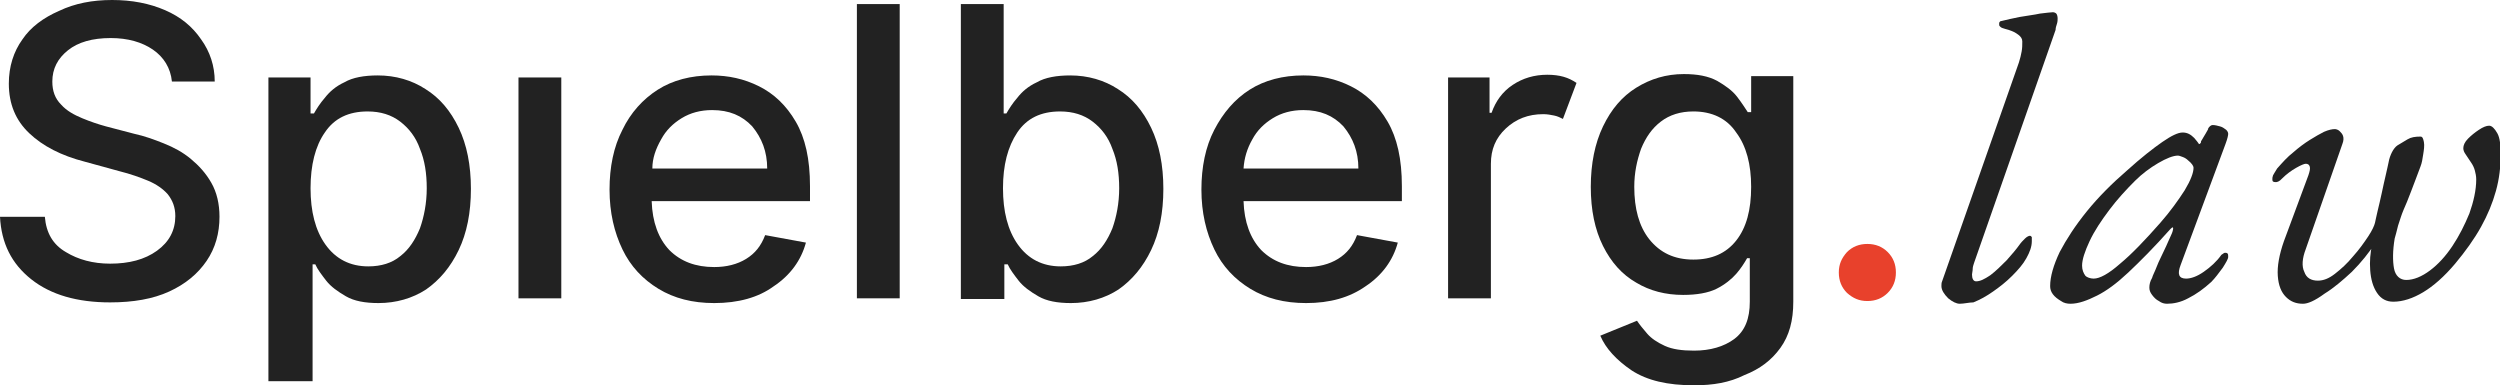
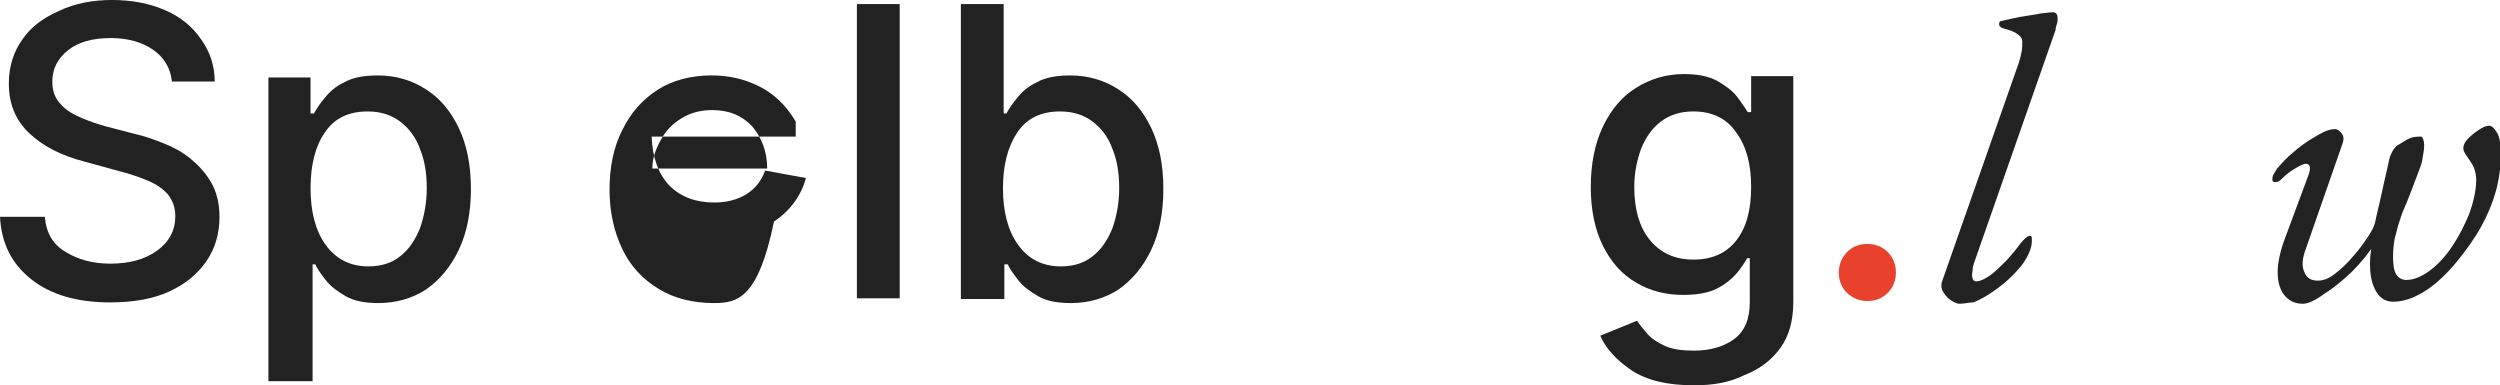
<svg xmlns="http://www.w3.org/2000/svg" version="1.0" id="Ebene_1" x="0px" y="0px" viewBox="0 0 367.9 56.7" enable-background="new 0 0 367.9 56.7" xml:space="preserve">
  <g>
    <path fill="#222222" d="M25.3,12c-0.2-2-1.2-3.6-2.8-4.7c-1.6-1.1-3.7-1.7-6.2-1.7c-2.7,0-4.8,0.6-6.3,1.8s-2.3,2.7-2.3,4.6   c0,1.4,0.4,2.5,1.3,3.4c0.8,0.9,1.9,1.5,3.1,2c1.2,0.5,2.4,0.9,3.5,1.2l4.2,1.1c1.4,0.3,2.8,0.8,4.3,1.4c1.5,0.6,2.8,1.3,4,2.3   s2.2,2.1,3,3.5c0.8,1.4,1.2,3.1,1.2,5c0,2.4-0.6,4.6-1.9,6.5c-1.3,1.9-3.1,3.4-5.5,4.5c-2.4,1.1-5.3,1.6-8.7,1.6   c-4.8,0-8.7-1.1-11.6-3.4S0.2,35.8,0,31.9h6.6c0.2,2.4,1.2,4.1,3.1,5.2c1.8,1.1,4,1.7,6.5,1.7c2.8,0,5.1-0.6,6.9-1.9   c1.8-1.3,2.7-3,2.7-5.1c0-1.3-0.4-2.3-1.1-3.2c-0.7-0.8-1.7-1.5-2.9-2c-1.2-0.5-2.6-1-4.2-1.4l-5.1-1.4c-3.5-0.9-6.2-2.3-8.2-4.2   s-3-4.3-3-7.3c0-2.5,0.7-4.7,2-6.5C4.5,4,6.4,2.6,8.7,1.6C11,0.5,13.6,0,16.5,0c2.9,0,5.5,0.5,7.8,1.5s4,2.4,5.3,4.3   c1.3,1.8,2,3.9,2,6.2H25.3z" />
    <path fill="#222222" d="M39.5,56.1V11.4h6.2v5.3h0.5c0.4-0.7,0.9-1.5,1.6-2.3c0.7-0.9,1.6-1.7,2.9-2.3c1.2-0.7,2.9-1,4.9-1   c2.6,0,5,0.7,7,2c2.1,1.3,3.7,3.2,4.9,5.7c1.2,2.5,1.8,5.5,1.8,9c0,3.5-0.6,6.5-1.8,9c-1.2,2.5-2.8,4.4-4.8,5.8c-2,1.3-4.4,2-7,2   c-2,0-3.6-0.3-4.8-1c-1.2-0.7-2.2-1.4-2.9-2.3c-0.7-0.9-1.3-1.7-1.6-2.4h-0.4v17.2H39.5z M45.7,27.7c0,3.4,0.7,6.2,2.2,8.3   c1.5,2.1,3.6,3.2,6.3,3.2c1.9,0,3.5-0.5,4.7-1.5c1.3-1,2.2-2.4,2.9-4.1c0.6-1.7,1-3.7,1-5.9c0-2.2-0.3-4.1-1-5.8   c-0.6-1.7-1.6-3-2.9-4c-1.3-1-2.9-1.5-4.8-1.5c-2.8,0-4.9,1-6.3,3.1C46.4,21.5,45.7,24.3,45.7,27.7z" />
-     <path fill="#222222" d="M76.3,43.9V11.4h6.3v32.5H76.3z" />
-     <path fill="#222222" d="M105.1,44.6c-3.2,0-5.9-0.7-8.2-2.1c-2.3-1.4-4.1-3.3-5.3-5.8c-1.2-2.5-1.9-5.4-1.9-8.8   c0-3.3,0.6-6.3,1.9-8.8c1.2-2.5,3-4.5,5.2-5.9s4.9-2.1,7.9-2.1c2.5,0,4.8,0.5,7,1.6c2.2,1.1,4,2.8,5.4,5.2c1.4,2.4,2.1,5.5,2.1,9.5   v2.2H95.9c0.1,3.1,1,5.5,2.6,7.2c1.7,1.7,3.9,2.5,6.6,2.5c1.8,0,3.4-0.4,4.7-1.2c1.3-0.8,2.2-1.9,2.8-3.5l6,1.1   c-0.7,2.6-2.3,4.8-4.7,6.4C111.6,43.8,108.6,44.6,105.1,44.6z M96,24.8h16.9c0-2.5-0.8-4.5-2.2-6.2c-1.5-1.6-3.4-2.4-5.9-2.4   c-1.7,0-3.2,0.4-4.5,1.2c-1.3,0.8-2.3,1.8-3,3.1C96.5,21.9,96,23.3,96,24.8z" />
+     <path fill="#222222" d="M105.1,44.6c-3.2,0-5.9-0.7-8.2-2.1c-2.3-1.4-4.1-3.3-5.3-5.8c-1.2-2.5-1.9-5.4-1.9-8.8   c0-3.3,0.6-6.3,1.9-8.8c1.2-2.5,3-4.5,5.2-5.9s4.9-2.1,7.9-2.1c2.5,0,4.8,0.5,7,1.6c2.2,1.1,4,2.8,5.4,5.2v2.2H95.9c0.1,3.1,1,5.5,2.6,7.2c1.7,1.7,3.9,2.5,6.6,2.5c1.8,0,3.4-0.4,4.7-1.2c1.3-0.8,2.2-1.9,2.8-3.5l6,1.1   c-0.7,2.6-2.3,4.8-4.7,6.4C111.6,43.8,108.6,44.6,105.1,44.6z M96,24.8h16.9c0-2.5-0.8-4.5-2.2-6.2c-1.5-1.6-3.4-2.4-5.9-2.4   c-1.7,0-3.2,0.4-4.5,1.2c-1.3,0.8-2.3,1.8-3,3.1C96.5,21.9,96,23.3,96,24.8z" />
    <path fill="#222222" d="M132.4,0.6v43.3h-6.3V0.6H132.4z" />
    <path fill="#222222" d="M141.4,43.9V0.6h6.3v16.1h0.4c0.4-0.7,0.9-1.5,1.6-2.3c0.7-0.9,1.6-1.7,2.9-2.3c1.2-0.7,2.9-1,4.9-1   c2.6,0,5,0.7,7,2c2.1,1.3,3.7,3.2,4.9,5.7c1.2,2.5,1.8,5.5,1.8,9c0,3.5-0.6,6.5-1.8,9c-1.2,2.5-2.8,4.4-4.8,5.8c-2,1.3-4.4,2-7,2   c-2,0-3.6-0.3-4.8-1c-1.2-0.7-2.2-1.4-2.9-2.3c-0.7-0.9-1.3-1.7-1.6-2.4h-0.5v5.1H141.4z M147.6,27.7c0,3.4,0.7,6.2,2.2,8.3   c1.5,2.1,3.6,3.2,6.3,3.2c1.9,0,3.5-0.5,4.7-1.5c1.3-1,2.2-2.4,2.9-4.1c0.6-1.7,1-3.7,1-5.9c0-2.2-0.3-4.1-1-5.8   c-0.6-1.7-1.6-3-2.9-4c-1.3-1-2.9-1.5-4.8-1.5c-2.8,0-4.9,1-6.3,3.1S147.6,24.3,147.6,27.7z" />
-     <path fill="#222222" d="M192.2,44.6c-3.2,0-5.9-0.7-8.2-2.1c-2.3-1.4-4.1-3.3-5.3-5.8c-1.2-2.5-1.9-5.4-1.9-8.8   c0-3.3,0.6-6.3,1.9-8.8s3-4.5,5.2-5.9c2.2-1.4,4.9-2.1,7.9-2.1c2.5,0,4.8,0.5,7,1.6c2.2,1.1,4,2.8,5.4,5.2c1.4,2.4,2.1,5.5,2.1,9.5   v2.2H183c0.1,3.1,1,5.5,2.6,7.2c1.7,1.7,3.9,2.5,6.6,2.5c1.8,0,3.4-0.4,4.7-1.2c1.3-0.8,2.2-1.9,2.8-3.5l6,1.1   c-0.7,2.6-2.3,4.8-4.7,6.4C198.6,43.8,195.7,44.6,192.2,44.6z M183,24.8h16.9c0-2.5-0.8-4.5-2.2-6.2c-1.5-1.6-3.4-2.4-5.9-2.4   c-1.7,0-3.2,0.4-4.5,1.2c-1.3,0.8-2.3,1.8-3,3.1C183.5,21.9,183.1,23.3,183,24.8z" />
-     <path fill="#222222" d="M213.1,43.9V11.4h6.1v5.2h0.3c0.6-1.7,1.6-3.1,3.1-4.1s3.2-1.5,5.1-1.5c0.9,0,1.7,0.1,2.4,0.3   c0.7,0.2,1.3,0.5,1.9,0.9l-2,5.3c-0.4-0.2-0.8-0.4-1.3-0.5c-0.5-0.1-1-0.2-1.6-0.2c-2.2,0-4,0.7-5.5,2.1c-1.5,1.4-2.2,3.1-2.2,5.2   v19.8H213.1z" />
    <path fill="#222222" d="M249.3,56.7c-3.9,0-6.9-0.7-9.2-2.2c-2.2-1.5-3.8-3.2-4.6-5.1l5.4-2.2c0.4,0.6,0.9,1.2,1.5,1.9   c0.6,0.7,1.5,1.3,2.6,1.8c1.1,0.5,2.5,0.7,4.3,0.7c2.4,0,4.4-0.6,5.9-1.7c1.6-1.2,2.3-3,2.3-5.5V38h-0.4c-0.4,0.7-0.9,1.5-1.6,2.3   c-0.7,0.8-1.7,1.6-2.9,2.2c-1.2,0.6-2.9,0.9-4.9,0.9c-2.6,0-4.9-0.6-6.9-1.8c-2.1-1.2-3.7-3-4.9-5.4c-1.2-2.4-1.8-5.3-1.8-8.7   s0.6-6.4,1.8-8.9c1.2-2.5,2.8-4.4,4.9-5.7c2.1-1.3,4.4-2,7-2c2,0,3.6,0.3,4.9,1c1.2,0.7,2.2,1.4,2.9,2.3c0.7,0.9,1.2,1.7,1.6,2.3   h0.5v-5.3h6.2v33.2c0,2.8-0.6,5-1.9,6.8c-1.3,1.8-3,3.1-5.3,4C254.5,56.3,252.1,56.7,249.3,56.7z M249.2,38.2   c2.7,0,4.8-0.9,6.3-2.8c1.5-1.9,2.2-4.5,2.2-7.9c0-3.3-0.7-6-2.2-8c-1.4-2.1-3.6-3.1-6.3-3.1c-1.9,0-3.5,0.5-4.8,1.5   c-1.3,1-2.2,2.3-2.9,4c-0.6,1.7-1,3.5-1,5.6c0,3.2,0.7,5.8,2.2,7.7C244.3,37.2,246.4,38.2,249.2,38.2z" />
    <path fill="#E8412C" d="M274.8,44.3c-1.2,0-2.1-0.4-3-1.2c-0.8-0.8-1.2-1.8-1.2-3c0-1.2,0.4-2.1,1.2-3c0.8-0.8,1.8-1.2,3-1.2   s2.2,0.4,3,1.2c0.8,0.8,1.2,1.8,1.2,3c0,1.2-0.4,2.2-1.2,3C277,43.9,276,44.3,274.8,44.3z" />
    <path fill="#222222" d="M288.4,44.7c-0.5,0-1.1-0.3-1.7-0.8c-0.6-0.6-1-1.2-1-1.8c0-0.2,0-0.5,0.1-0.7l11.3-32.2   c0.2-0.6,0.3-1.1,0.4-1.6c0.1-0.5,0.1-1,0.1-1.5c0-0.4-0.2-0.7-0.6-1c-0.4-0.3-0.8-0.5-1.4-0.7c-0.4-0.1-0.7-0.2-1-0.3   c-0.2-0.1-0.4-0.3-0.4-0.4c0-0.1,0-0.2,0-0.3s0.1-0.2,0.1-0.2c0.1-0.1,0.1-0.1,0.2-0.1c0.8-0.2,1.7-0.4,2.7-0.6   c1.1-0.2,2.1-0.3,3-0.5c0.9-0.1,1.6-0.2,1.9-0.2c0.2,0,0.4,0.1,0.5,0.2c0.1,0.1,0.2,0.4,0.2,0.7c0,0.2,0,0.5-0.1,0.8   c-0.1,0.3-0.2,0.6-0.2,0.9l-12,34.3c-0.1,0.3-0.2,0.6-0.2,0.9c0,0.3-0.1,0.6-0.1,0.8c0,0.6,0.2,1,0.6,1c0.6,0,1.2-0.3,2.1-0.9   c0.8-0.6,1.6-1.4,2.4-2.2c0.8-0.9,1.4-1.6,1.9-2.3c0.2-0.3,0.5-0.6,0.8-0.9c0.3-0.3,0.6-0.4,0.7-0.4c0.2,0,0.2,0.1,0.3,0.2   c0,0.1,0,0.3,0,0.6c0,0.8-0.3,1.6-0.8,2.5c-0.5,0.9-1.2,1.7-2.1,2.6c-0.9,0.9-1.8,1.6-2.8,2.3s-1.9,1.2-2.9,1.6   C289.8,44.5,289,44.7,288.4,44.7z" />
-     <path fill="#222222" d="M304.7,44.7c-0.5,0-1-0.1-1.4-0.4c-0.5-0.3-0.9-0.6-1.2-1c-0.3-0.4-0.4-0.8-0.4-1.2c0-1.4,0.5-3.1,1.4-5   c1-1.9,2.3-3.9,4-6c1.7-2.1,3.7-4.1,5.9-6c2.1-1.9,3.9-3.3,5.2-4.2c1.3-0.9,2.3-1.4,3-1.4s1.2,0.3,1.7,0.8c0.6,0.7,0.8,1,0.7,1   c-0.1-0.1-0.1-0.1,0-0.1c0.1,0,0.1,0,0.2-0.1c0.1-0.1,0.1-0.1,0.1-0.3c0.6-1,0.9-1.5,1-1.7c0.1-0.2,0.1-0.2,0-0.1   c0.2-0.4,0.5-0.6,0.7-0.6c0.4,0,0.7,0.1,1.1,0.2c0.4,0.1,0.6,0.3,0.9,0.5c0.2,0.2,0.3,0.4,0.3,0.6c0,0.2-0.1,0.7-0.4,1.5L320.9,39   c-0.5,1.3-0.3,2,0.8,2c0.7,0,1.6-0.3,2.6-1c1-0.7,1.9-1.5,2.6-2.5c0.1-0.1,0.2-0.1,0.3-0.2c0.1-0.1,0.2-0.1,0.3-0.1   c0.2,0,0.3,0.1,0.3,0.1c0.1,0.1,0.1,0.3,0.1,0.5c0,0.3-0.3,0.8-0.8,1.6c-0.6,0.8-1.1,1.5-1.7,2.1c-1.1,1-2.2,1.8-3.4,2.4   c-1.1,0.6-2.2,0.8-3.1,0.8c-0.4,0-0.8-0.1-1.2-0.4c-0.4-0.2-0.7-0.5-1-0.9c-0.3-0.4-0.4-0.7-0.4-1.1c0-0.4,0.1-0.9,0.4-1.4   c-0.2,0.4-0.2,0.4,0,0c0.1-0.4,0.4-0.9,0.7-1.7c0.3-0.8,0.7-1.5,1.1-2.4c0.4-0.8,0.7-1.6,1-2.2c0.2-0.4,0.3-0.8,0.3-1   s-0.1-0.2-0.4,0.1c-2.4,2.7-4.5,4.8-6.2,6.4c-1.7,1.6-3.2,2.7-4.6,3.4S305.9,44.7,304.7,44.7z M308.1,41c0.9,0,2.2-0.7,3.9-2.2   c1.7-1.4,3.7-3.5,5.9-6c1.5-1.7,2.7-3.4,3.6-4.8c0.9-1.5,1.3-2.6,1.3-3.3c0-0.3-0.3-0.7-0.8-1.1c-0.2-0.2-0.5-0.4-0.8-0.5   c-0.3-0.1-0.5-0.2-0.7-0.2c-0.7,0-1.7,0.4-2.9,1.1c-1.2,0.7-2.4,1.6-3.4,2.6c-1.3,1.3-2.6,2.7-3.8,4.3c-1.2,1.6-2.2,3.1-2.9,4.6   c-0.7,1.5-1.1,2.7-1.1,3.6c0,0.6,0.2,1.1,0.5,1.5C307.1,40.8,307.6,41,308.1,41z" />
    <path fill="#222222" d="M338.9,44.7c-1,0-1.8-0.3-2.5-1c-0.7-0.7-1.1-1.7-1.2-3.1c-0.1-1.4,0.2-3.1,0.9-5.1l3.6-9.7   c0.2-0.6,0.3-1,0.2-1.3c-0.1-0.3-0.3-0.4-0.6-0.4c-0.2,0-0.7,0.2-1.4,0.6c-0.7,0.4-1.4,0.9-2.1,1.6c-0.2,0.2-0.3,0.3-0.5,0.4   c-0.2,0.1-0.3,0.1-0.4,0.1c-0.4,0-0.5-0.1-0.5-0.4c0-0.2,0-0.3,0.1-0.6c0.1-0.2,0.3-0.5,0.6-1c0.8-0.9,1.5-1.7,2.4-2.4   c0.8-0.7,1.6-1.3,2.4-1.8c0.8-0.5,1.5-0.9,2.1-1.2c0.7-0.3,1.2-0.4,1.6-0.4c0.2,0,0.5,0.1,0.7,0.3c0.2,0.2,0.4,0.4,0.5,0.7   c0.1,0.3,0.1,0.7-0.1,1.2l-5.4,15.5c-0.5,1.3-0.6,2.5-0.2,3.3c0.3,0.9,1,1.3,2,1.3c0.8,0,1.6-0.3,2.5-1c0.9-0.7,1.8-1.5,2.7-2.6   c0.9-1,1.6-2,2.2-2.9c0.6-0.9,0.9-1.6,1-2c0.1-0.4,0.2-1,0.4-1.8c0.2-0.8,0.4-1.7,0.6-2.6c0.2-1,0.4-1.8,0.6-2.7   c0.2-0.8,0.3-1.4,0.4-1.8c0.1-0.6,0.3-1.1,0.5-1.5c0.2-0.4,0.5-0.8,0.8-1c0.5-0.3,1-0.6,1.5-0.9c0.5-0.3,1.1-0.4,1.9-0.4   c0.3,0,0.4,0.3,0.5,0.8c0.1,0.5,0,1.2-0.1,1.8c-0.1,0.7-0.2,1.3-0.4,1.8c-0.5,1.4-1,2.6-1.4,3.7c-0.4,1.1-0.8,2-1.1,2.7   c-0.3,0.7-0.5,1.4-0.8,2.3c-0.2,0.9-0.4,1.5-0.5,1.9c-0.3,1.8-0.3,3.3-0.1,4.4c0.2,1.1,0.9,1.7,1.8,1.7c1.1,0,2.3-0.5,3.5-1.4   c1.2-0.9,2.3-2.1,3.3-3.6c1-1.5,1.8-3.1,2.5-4.8c0.6-1.7,1-3.4,1-5c0-0.5-0.1-0.9-0.2-1.3s-0.3-0.8-0.5-1.1   c-0.3-0.4-0.5-0.8-0.8-1.2c-0.3-0.4-0.4-0.7-0.4-1c0-0.4,0.2-0.9,0.7-1.4c0.5-0.5,1-0.9,1.6-1.3c0.6-0.4,1.1-0.6,1.5-0.6   c0.4,0,0.8,0.4,1.2,1.1c0.4,0.7,0.5,1.8,0.5,3.2c0,1.7-0.2,3.5-0.7,5.3c-0.5,1.8-1.2,3.5-2.2,5.3c-1,1.8-2.3,3.6-3.8,5.4   c-1.6,1.9-3.2,3.3-4.7,4.2c-1.5,0.9-3,1.4-4.4,1.4c-1,0-1.8-0.4-2.4-1.3c-0.6-0.9-0.9-2-1-3.3c-0.1-1.3,0-2.6,0.3-3.9l0.5-0.2   c-1,1.5-2.1,2.9-3.5,4.3c-1.4,1.3-2.7,2.4-4,3.2C340.6,44.3,339.6,44.7,338.9,44.7z" />
  </g>
</svg>